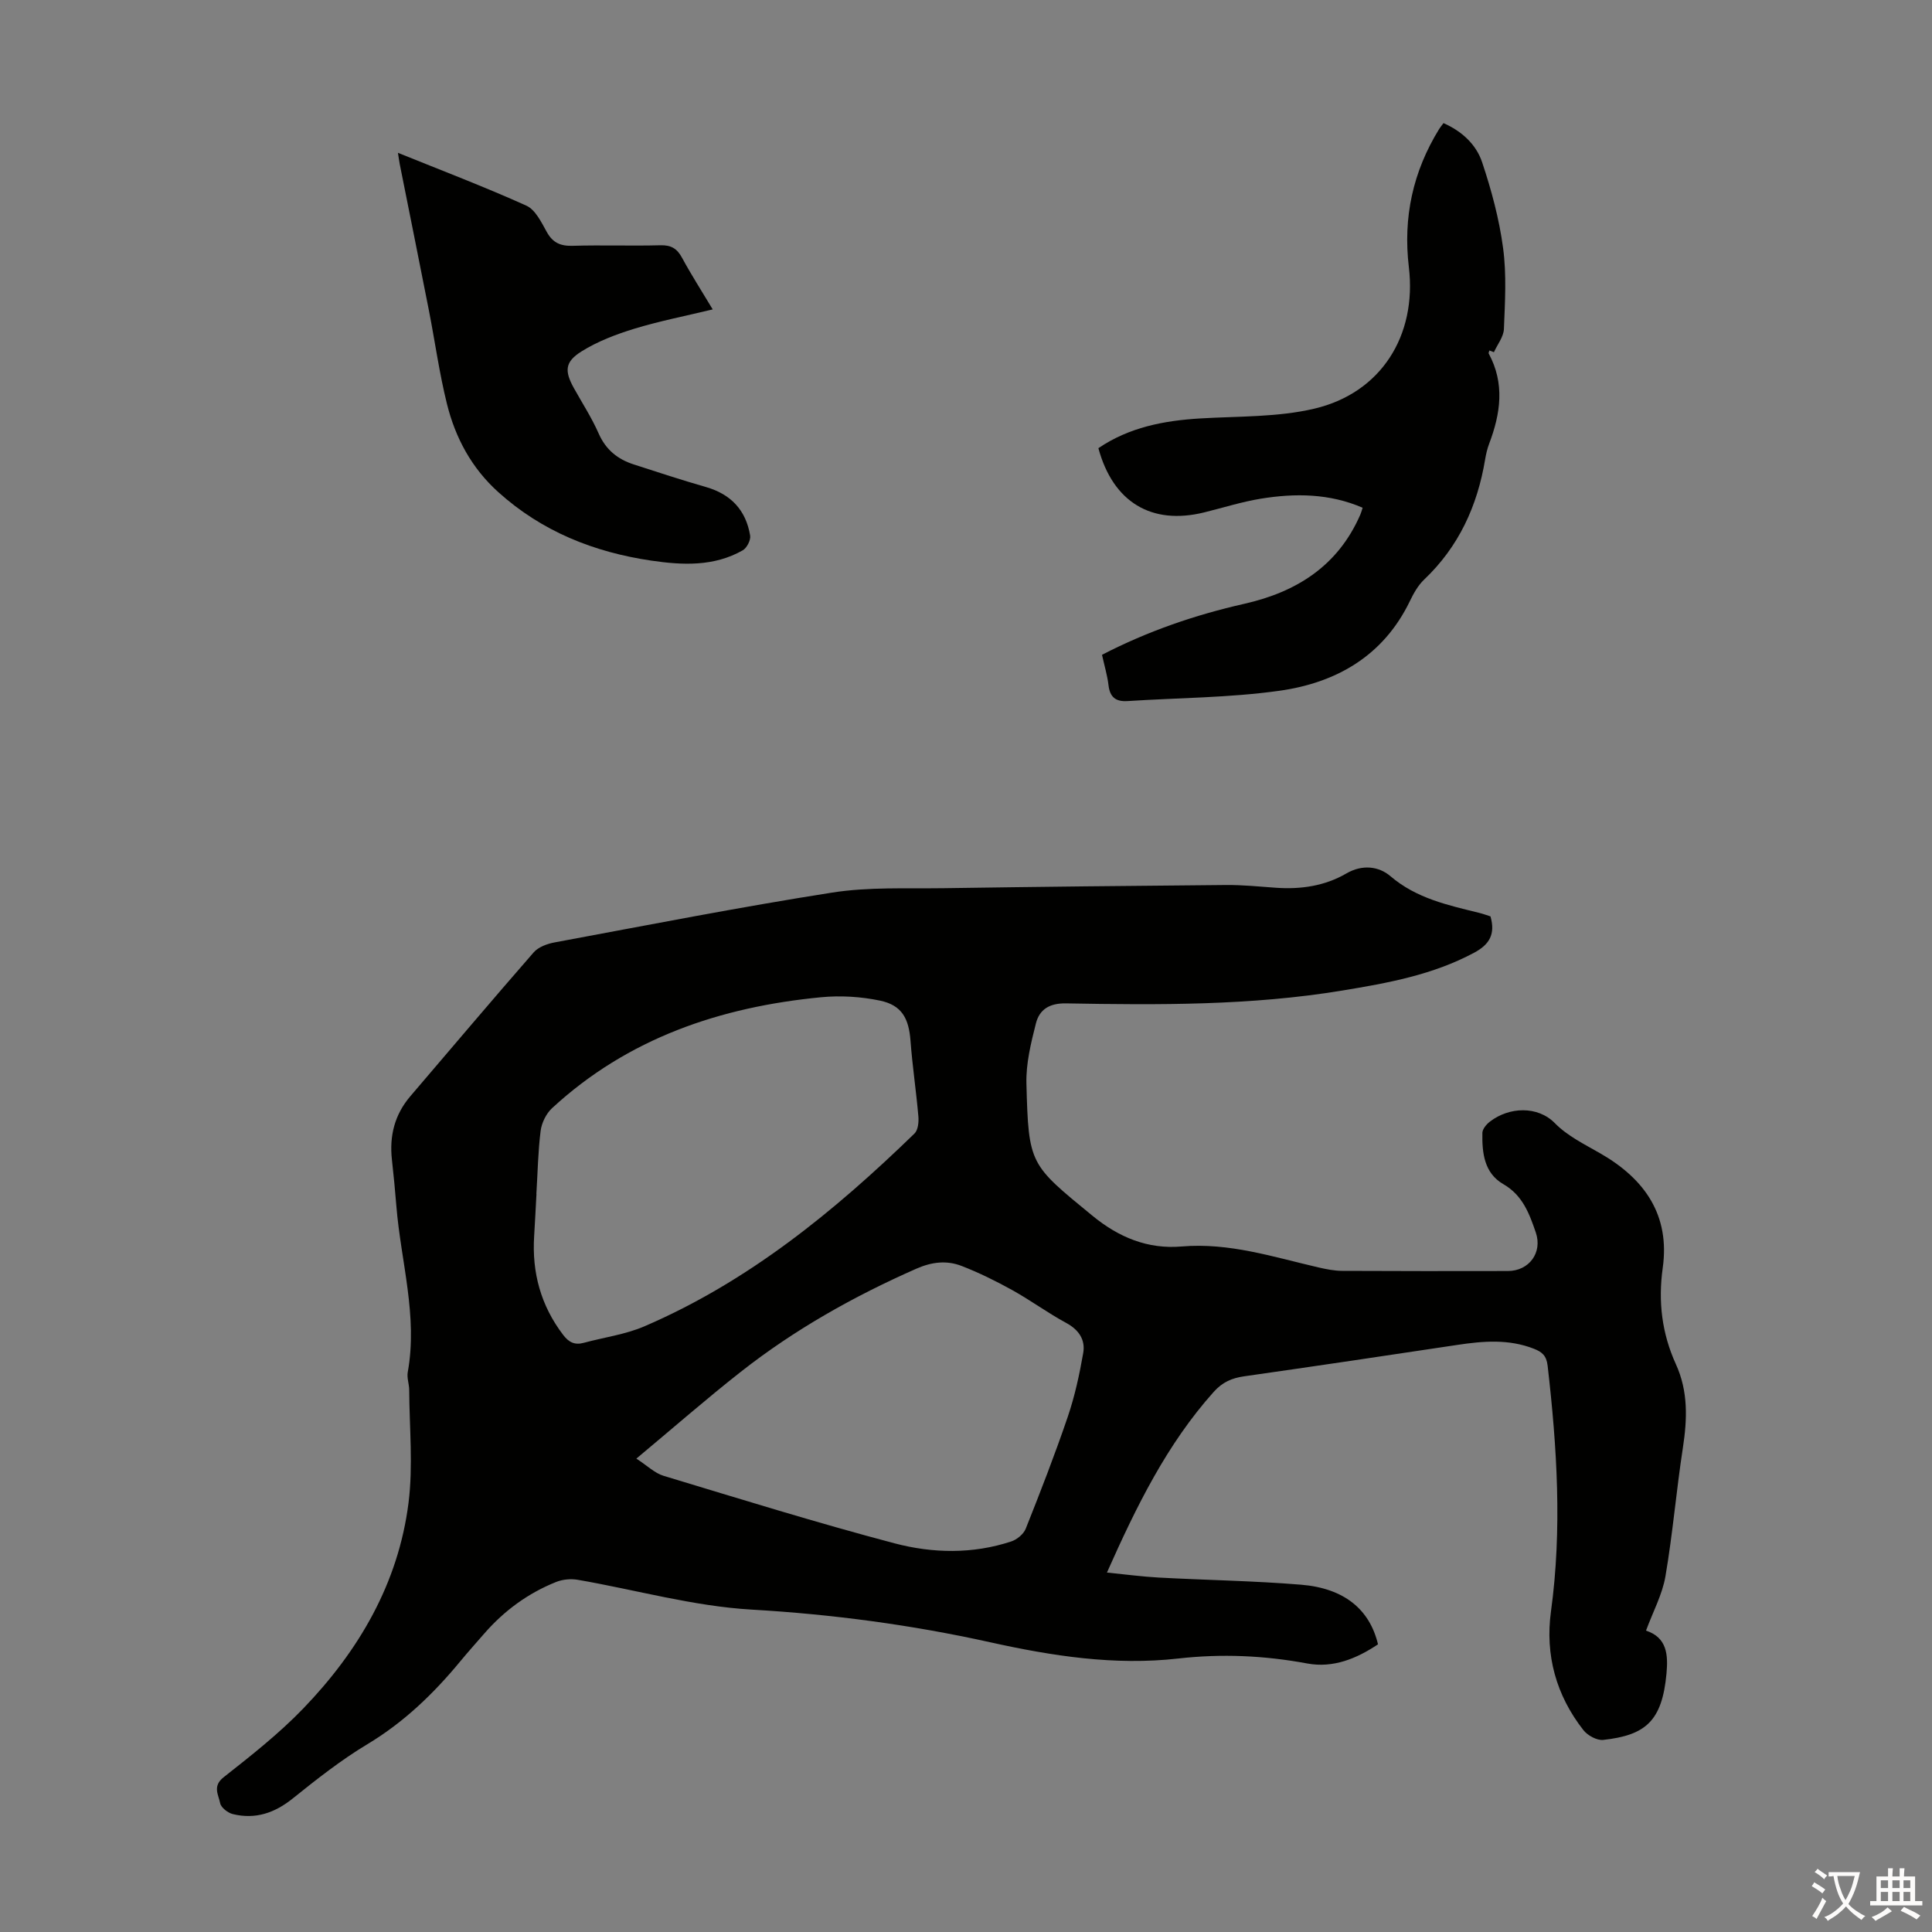
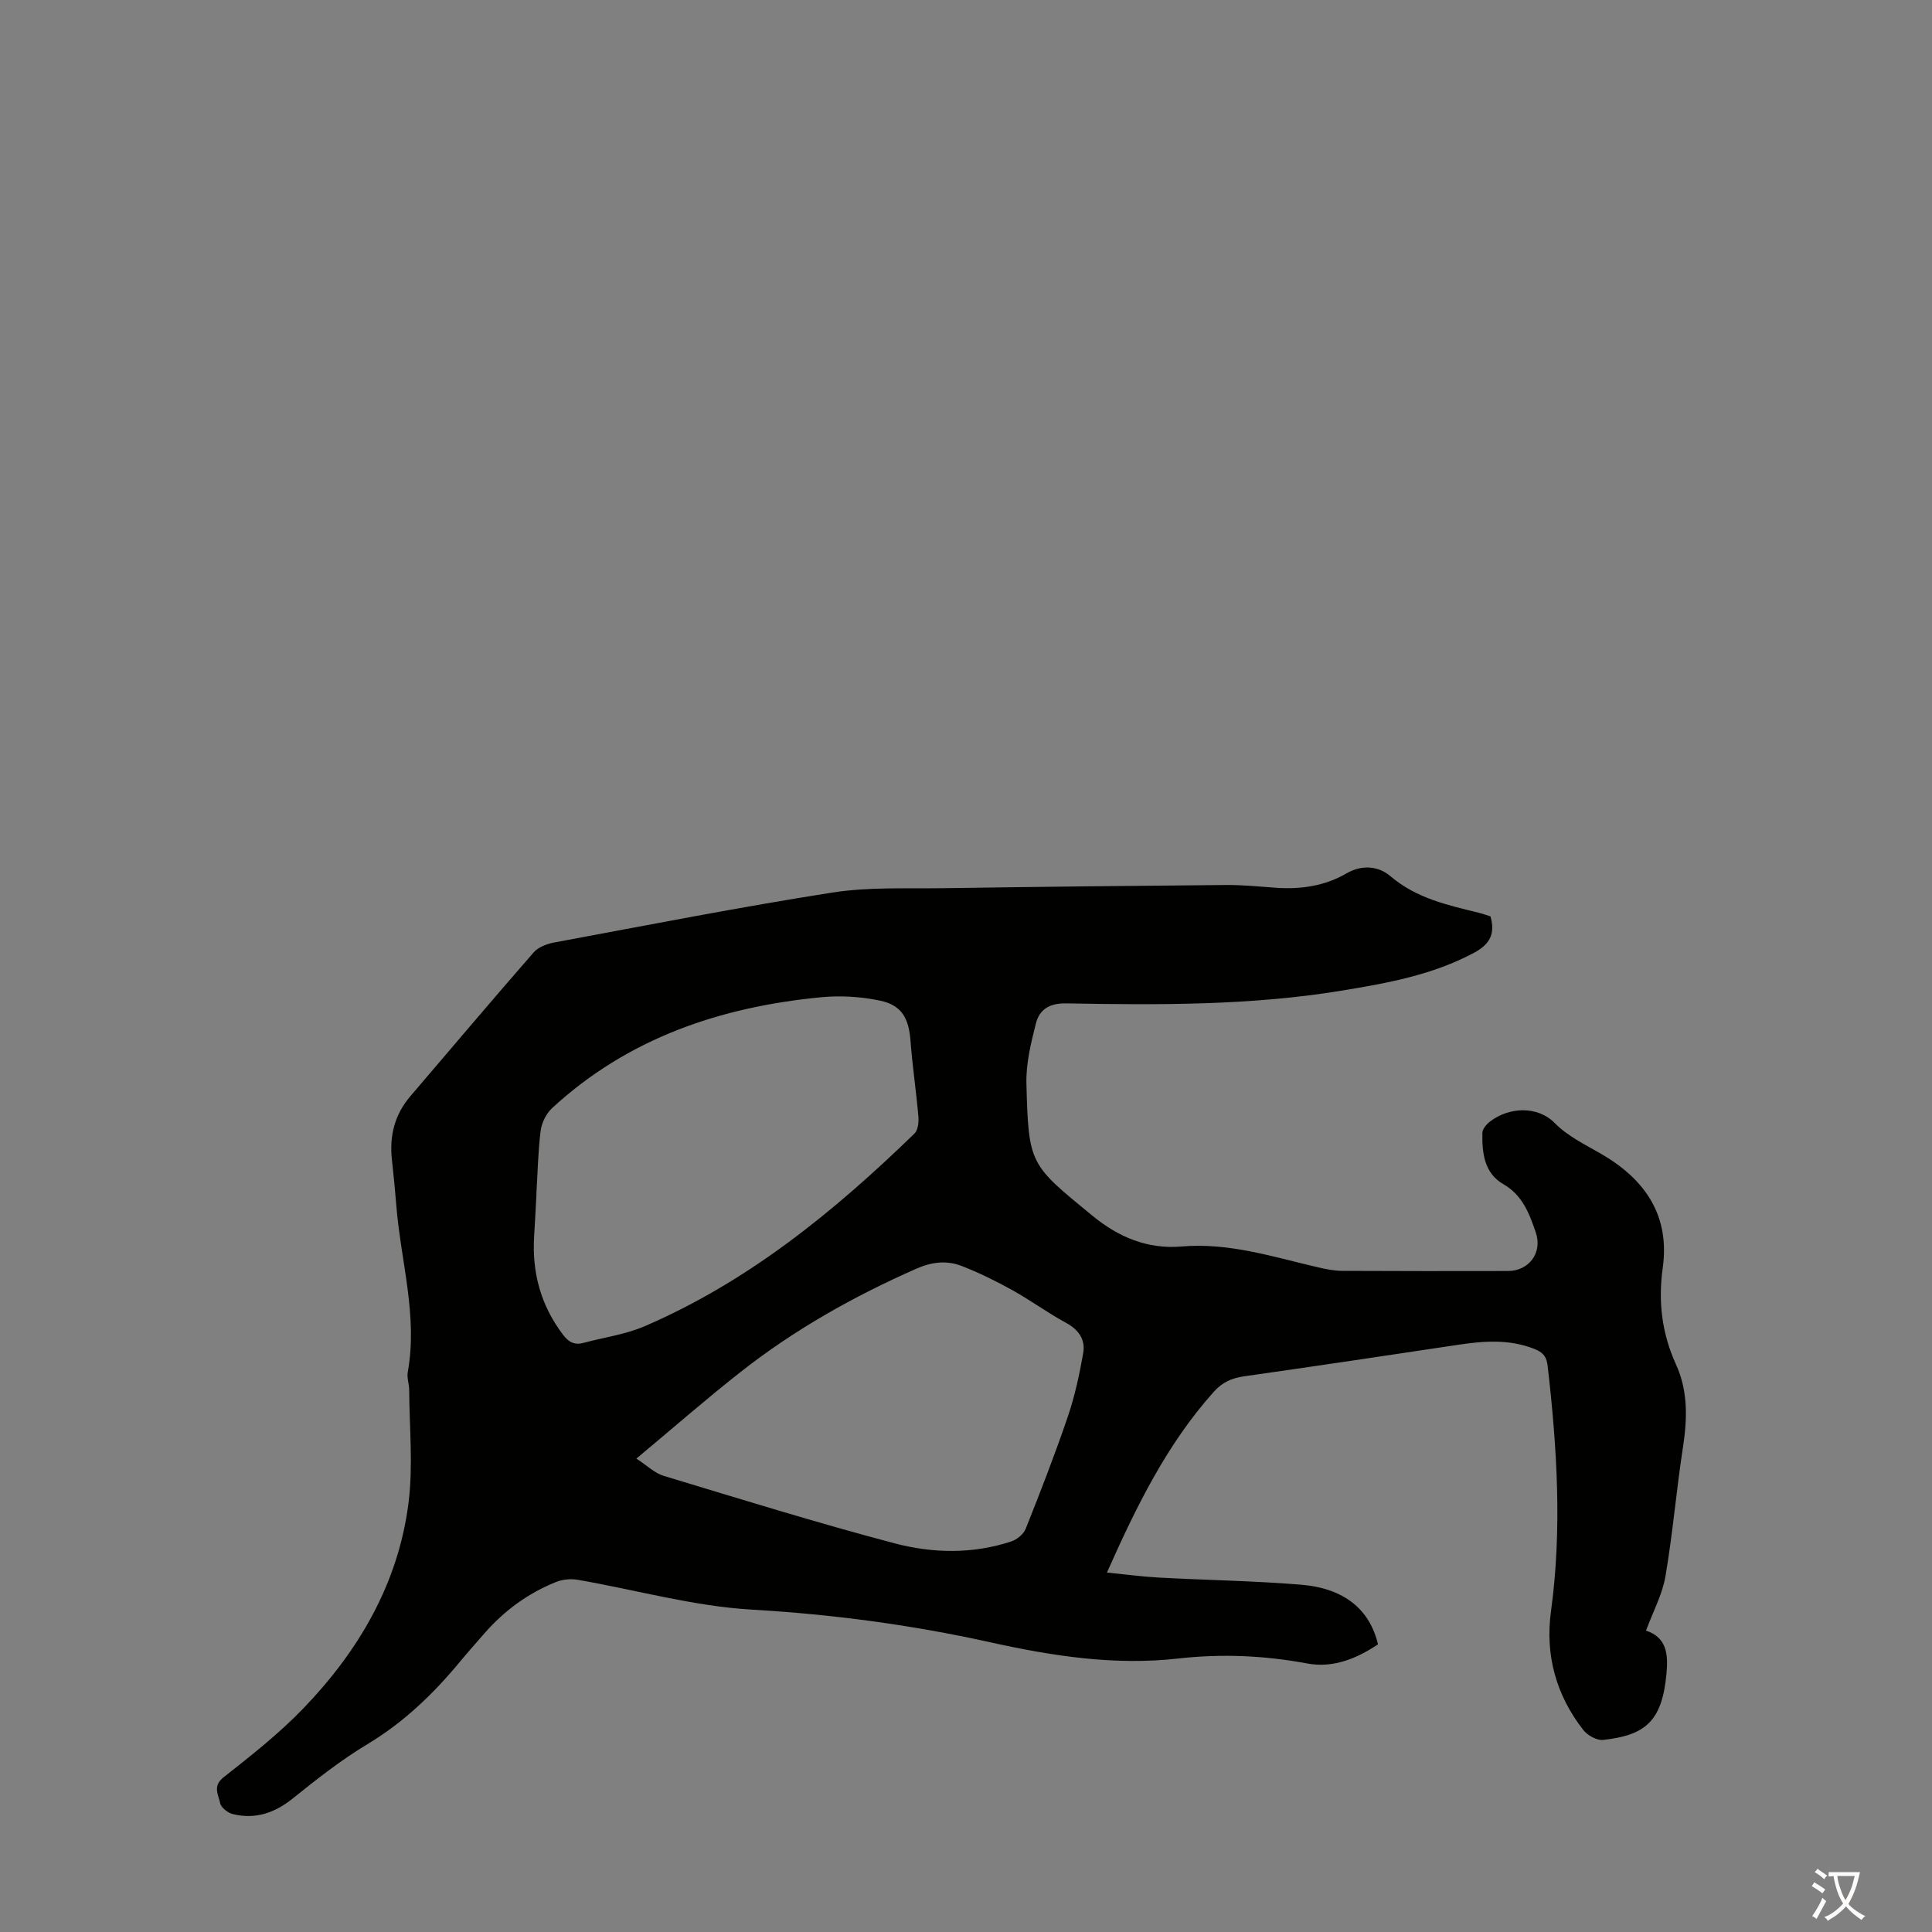
<svg xmlns="http://www.w3.org/2000/svg" enable-background="new 0 0 400 400" viewBox="0 0 400 400">
  <rect x="0" y="0" width="400" height="400" fill="#808080" stroke="none" />
  <g fill="#010100">
    <path d="m308.59 189.73c1.05 3.69-.22 5.82-3.37 7.51-8.55 4.59-17.85 6.28-27.25 7.83-18.98 3.14-38.13 3.01-57.26 2.67-3.47-.06-5.51 1.28-6.24 4.16-1.03 4.07-2.07 8.31-1.96 12.45.44 16.84.7 16.71 13.65 27.34 5.49 4.51 11.49 6.98 18.49 6.38 9.84-.84 19 2.18 28.34 4.34 1.62.37 3.3.71 4.95.71 11.42.06 22.84.05 34.26.03 4.37-.01 7.2-3.8 5.77-7.98-1.33-3.88-2.71-7.69-6.71-10-3.99-2.29-4.43-6.5-4.35-10.63.02-.79.84-1.77 1.56-2.32 3.98-3.07 9.89-3.31 13.45.32 2.59 2.65 6.17 4.39 9.45 6.28 9.19 5.28 14.41 12.8 12.88 23.69-.98 7-.16 13.59 2.72 19.92 2.58 5.65 2.36 11.39 1.45 17.34-1.36 8.84-2.1 17.79-3.61 26.6-.65 3.77-2.58 7.32-4.02 11.23 4.36 1.44 4.59 5 4.24 8.88-.91 9.86-4.32 12.78-13.1 13.75-1.3.14-3.22-.91-4.09-2.01-5.66-7.21-7.96-15.56-6.73-24.58 2.33-17.02 1.26-33.94-.69-50.88-.24-2.08-1.14-2.85-2.83-3.51-5.22-2.05-10.51-1.61-15.87-.8-14.7 2.22-29.41 4.4-44.13 6.5-2.54.36-4.5 1.21-6.3 3.22-9.7 10.84-15.98 23.64-22.11 37.41 3.81.38 7.28.85 10.76 1.04 9.83.53 19.68.67 29.48 1.48 8.89.74 14.17 5.12 15.88 12.34-4.42 2.95-9.27 4.97-14.68 3.96-8.88-1.65-17.69-2.04-26.7-1.02-13.16 1.49-26.12-.53-38.93-3.37-16.29-3.61-32.68-5.79-49.39-6.76-12.07-.7-23.98-4.1-35.98-6.17-1.43-.25-3.13-.09-4.48.45-5.8 2.32-10.74 5.93-14.86 10.66-1.69 1.94-3.41 3.86-5.05 5.85-5.52 6.67-11.64 12.56-19.17 17.08-5.43 3.26-10.47 7.23-15.42 11.21-3.77 3.04-7.77 4.39-12.43 3.26-1.04-.25-2.45-1.35-2.63-2.26-.33-1.72-1.64-3.52.72-5.37 5.7-4.49 11.46-9.02 16.48-14.23 11.5-11.93 19.69-25.91 21.8-42.58.97-7.68.18-15.58.14-23.39-.01-1.22-.51-2.5-.3-3.66 2.11-11.65-1.42-22.9-2.35-34.33-.26-3.23-.57-6.47-.93-9.69-.54-4.91.56-9.3 3.81-13.11 8.5-9.94 16.94-19.94 25.54-29.79.98-1.12 2.82-1.79 4.37-2.07 19.12-3.55 38.22-7.3 57.43-10.31 7.56-1.19 15.39-.8 23.1-.91 19.47-.29 38.94-.5 58.41-.66 3.46-.03 6.92.32 10.38.57 5.14.36 10.1-.36 14.57-2.96 3.3-1.92 6.72-1.49 9.12.56 5.4 4.62 11.88 5.99 18.38 7.6.85.21 1.67.52 2.34.73zm-197.54 57.47h.02c-.16 2.91-.3 5.81-.48 8.72-.48 7.55 1.38 14.38 6 20.45 1.16 1.53 2.4 2.16 4.26 1.65 4.2-1.14 8.62-1.72 12.57-3.42 21.5-9.25 39.31-23.79 55.92-39.92.74-.72.9-2.37.8-3.54-.45-5.23-1.24-10.43-1.63-15.66-.35-4.63-1.79-7.36-6.3-8.31-3.96-.83-8.19-1.09-12.22-.7-20.85 2.01-39.98 8.46-55.69 22.96-1.22 1.13-2.16 3.05-2.37 4.71-.54 4.32-.61 8.7-.88 13.06zm20.7 54.79c2.31 1.5 3.81 3.01 5.6 3.55 15.91 4.81 31.8 9.75 47.86 13.99 7.9 2.08 16.17 2.25 24.16-.39 1.18-.39 2.54-1.51 2.99-2.62 3.05-7.66 6.04-15.35 8.7-23.16 1.46-4.29 2.43-8.77 3.21-13.24.47-2.71-.88-4.79-3.52-6.22-3.83-2.07-7.36-4.68-11.16-6.79-3.39-1.88-6.89-3.61-10.5-5.01-3.08-1.19-6.15-.85-9.37.57-12.95 5.71-25.2 12.59-36.32 21.33-7.21 5.66-14.09 11.69-21.65 17.99z" />
-     <path d="m228.16 135.57c9.5-4.91 19.29-8.26 29.46-10.56 10.85-2.45 19.4-7.87 24.01-18.44.18-.4.29-.84.49-1.45-6.88-2.97-13.97-3.03-21.1-1.87-3.96.65-7.82 1.88-11.72 2.84-10.88 2.68-18.86-2.11-21.89-13.3 6.35-4.32 13.56-5.71 21.12-6.16 7.9-.47 16.02-.23 23.63-2.03 13.77-3.26 21.21-15.11 19.53-29.28-1.23-10.31.84-19.79 6.26-28.59.23-.37.52-.71.91-1.24 3.8 1.67 6.77 4.41 8 8.11 1.93 5.77 3.54 11.75 4.34 17.77.74 5.5.39 11.17.17 16.75-.07 1.62-1.35 3.2-2.07 4.8-.31-.12-.62-.24-.93-.36-.05.21-.22.49-.15.63 3.37 6.22 2.46 12.44.09 18.69-.39 1.04-.65 2.15-.83 3.24-1.6 9.62-5.45 18.06-12.63 24.88-1.26 1.2-2.18 2.85-2.95 4.45-5.48 11.36-15.25 16.92-27.04 18.57-10.37 1.45-20.95 1.45-31.43 2.13-2.46.16-3.65-.84-3.93-3.32-.24-2-.83-3.94-1.34-6.26z" />
-     <path d="m82.39 31.64c9.12 3.69 17.97 7.05 26.59 10.94 1.86.84 3.1 3.42 4.21 5.42 1.26 2.29 2.88 2.97 5.41 2.89 6.04-.18 12.09.05 18.13-.11 2.22-.06 3.46.68 4.49 2.61 1.9 3.51 4.07 6.88 6.34 10.67-5.65 1.36-11.01 2.41-16.2 3.99-3.79 1.16-7.63 2.62-10.97 4.71-3.48 2.18-3.52 4.07-1.58 7.58 1.74 3.13 3.71 6.16 5.14 9.42 1.48 3.36 3.93 5.32 7.24 6.39 4.99 1.62 9.98 3.25 15.02 4.7 5.16 1.49 8.24 4.82 9.1 10.04.15.93-.68 2.55-1.52 3.04-5.97 3.4-12.46 3.09-18.95 2.14-11.86-1.75-22.61-6.02-31.65-14.16-5.53-4.97-8.9-11.23-10.65-18.27-1.59-6.39-2.48-12.95-3.75-19.42-1.98-10.09-4.02-20.17-6.03-30.25-.12-.64-.2-1.28-.37-2.33z" />
  </g>
  <path d="m377.9 391.2c-.2.3-.4.5-.6.8-.7-.6-1.4-1-2.2-1.5.2-.3.4-.5.5-.8.6.4 1.4.8 2.3 1.5zm-1.8 6.1c-.2-.2-.5-.4-.9-.6.4-.6.8-1.2 1.2-1.9s.7-1.3.9-1.9c.3.3.5.5.8.7-.7 1.3-1.4 2.6-2 3.7zm2.2-9c-.3.3-.5.5-.6.8-.6-.6-1.3-1.1-2-1.5.3-.3.5-.5.6-.7.6.5 1.3.9 2 1.4zm.3.2v-.9h2 4.5c-.3 1.3-.6 2.5-1 3.6s-.9 2.1-1.4 3c.4.5 1 1 1.6 1.4s1.2.8 1.9 1.1c-.3.2-.5.4-.8.8-.4-.3-1-.7-1.6-1.2s-1.2-1.1-1.6-1.6c-.5.6-1.1 1.1-1.7 1.6s-1.4.9-2.1 1.4c-.1-.3-.3-.5-.7-.8.6-.2 1.2-.5 1.9-1s1.4-1.1 2-1.8c-.5-.8-.9-1.6-1.2-2.5s-.6-2-.8-3.2c-.4.1-.7.1-1 .1zm2.5 2.7c.3 1 .7 1.7 1 2.2.3-.5.6-1.1 1-2s.6-1.9.9-3h-3.2-.4c.1.9.3 1.8.7 2.8z" fill="#fcfbfa" />
-   <path d="m396.5 388.5v1.5 3.6h1.5v.9c-.4 0-1 0-1.7 0h-7.9c-.5 0-.9 0-1.2 0v-.9h1.3v-3.5c0-.7 0-1.2 0-1.6h2.4c0-.8 0-1.4 0-1.7h1c0 .3-.1.8-.1 1.7h1.5c0-.8 0-1.4 0-1.7h1c0 .3-.1.9-.1 1.7zm-8.2 9.2c-.2-.3-.5-.5-.8-.8.8-.3 1.4-.6 1.9-.9s1-.7 1.4-1.1c.3.3.6.5.9.8-1.6 1-2.8 1.6-3.4 2zm2.6-6.8v-1.6h-1.5v1.6zm0 2.7v-1.9h-1.5v1.9zm2.4-2.7v-1.6h-1.5v1.6zm0 2.7v-1.9h-1.5v1.9zm.2 2 .7-.8c.4.2.9.5 1.6.8s1.3.7 1.8 1c-.3.3-.5.5-.8.8-.4-.3-1.5-1-3.3-1.8zm2-4.7v-1.6h-1.4v1.6zm0 2.7v-1.9h-1.4v1.9z" fill="#fcfbfa" />
</svg>